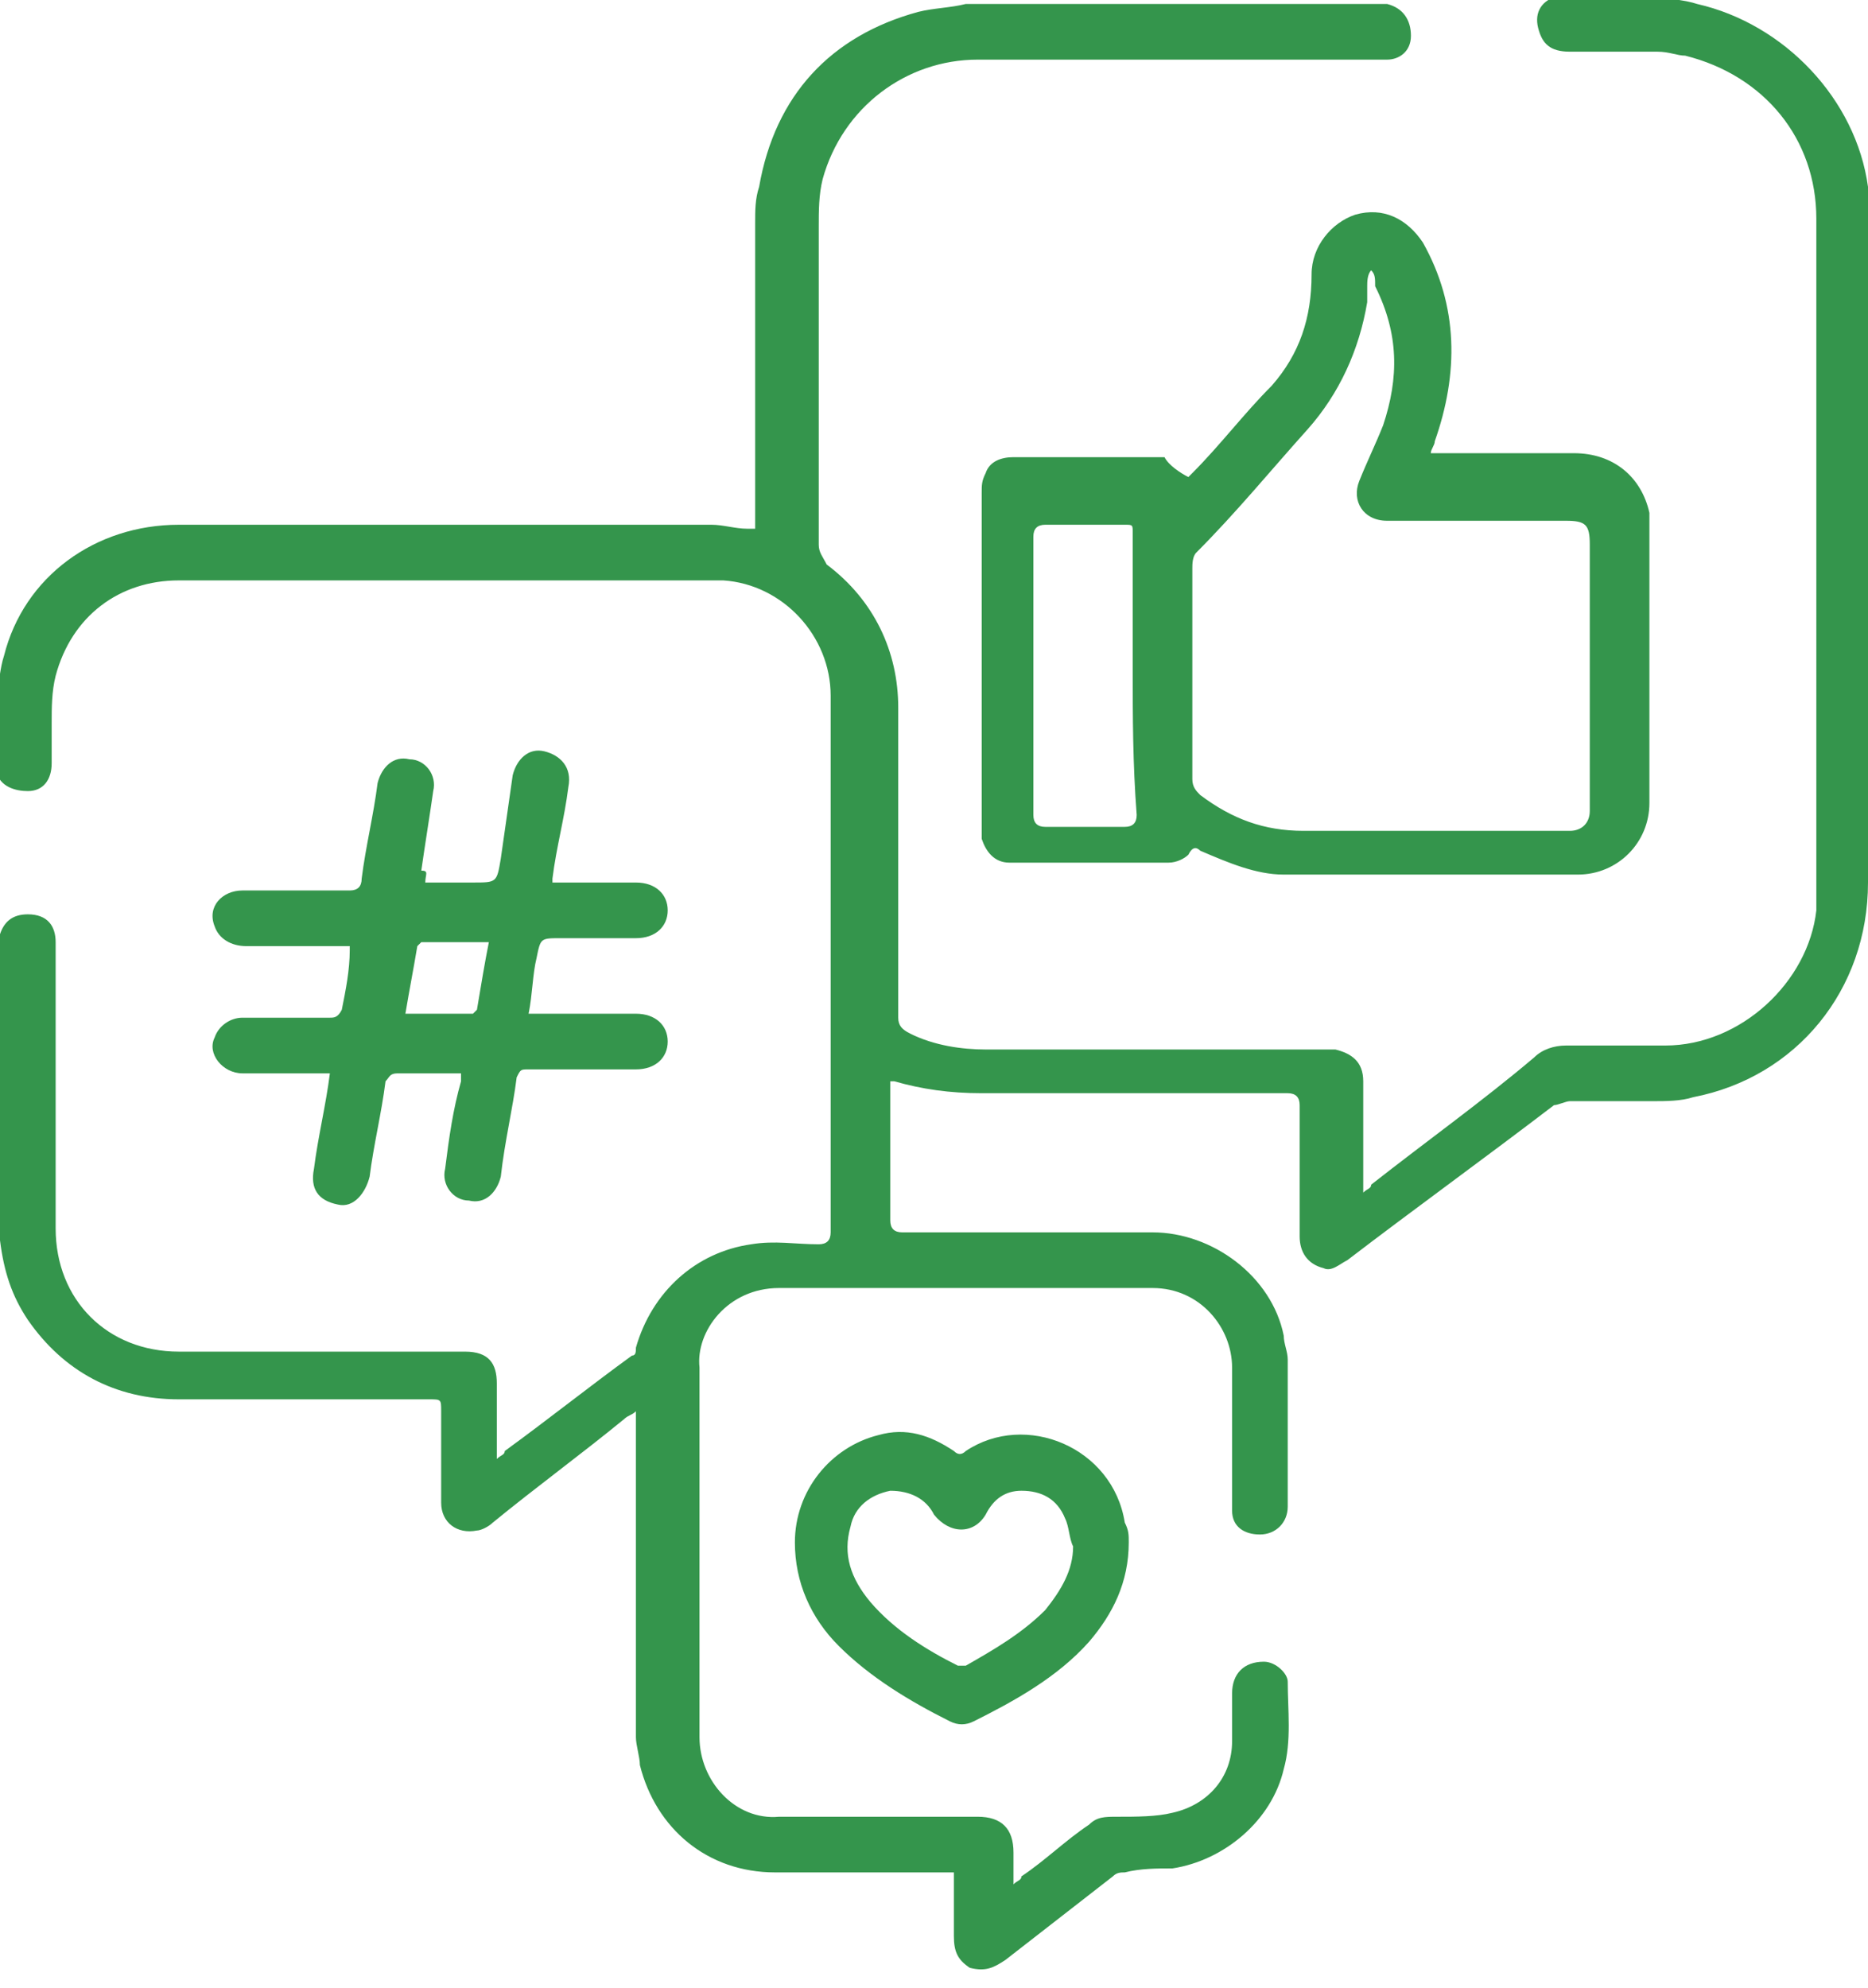
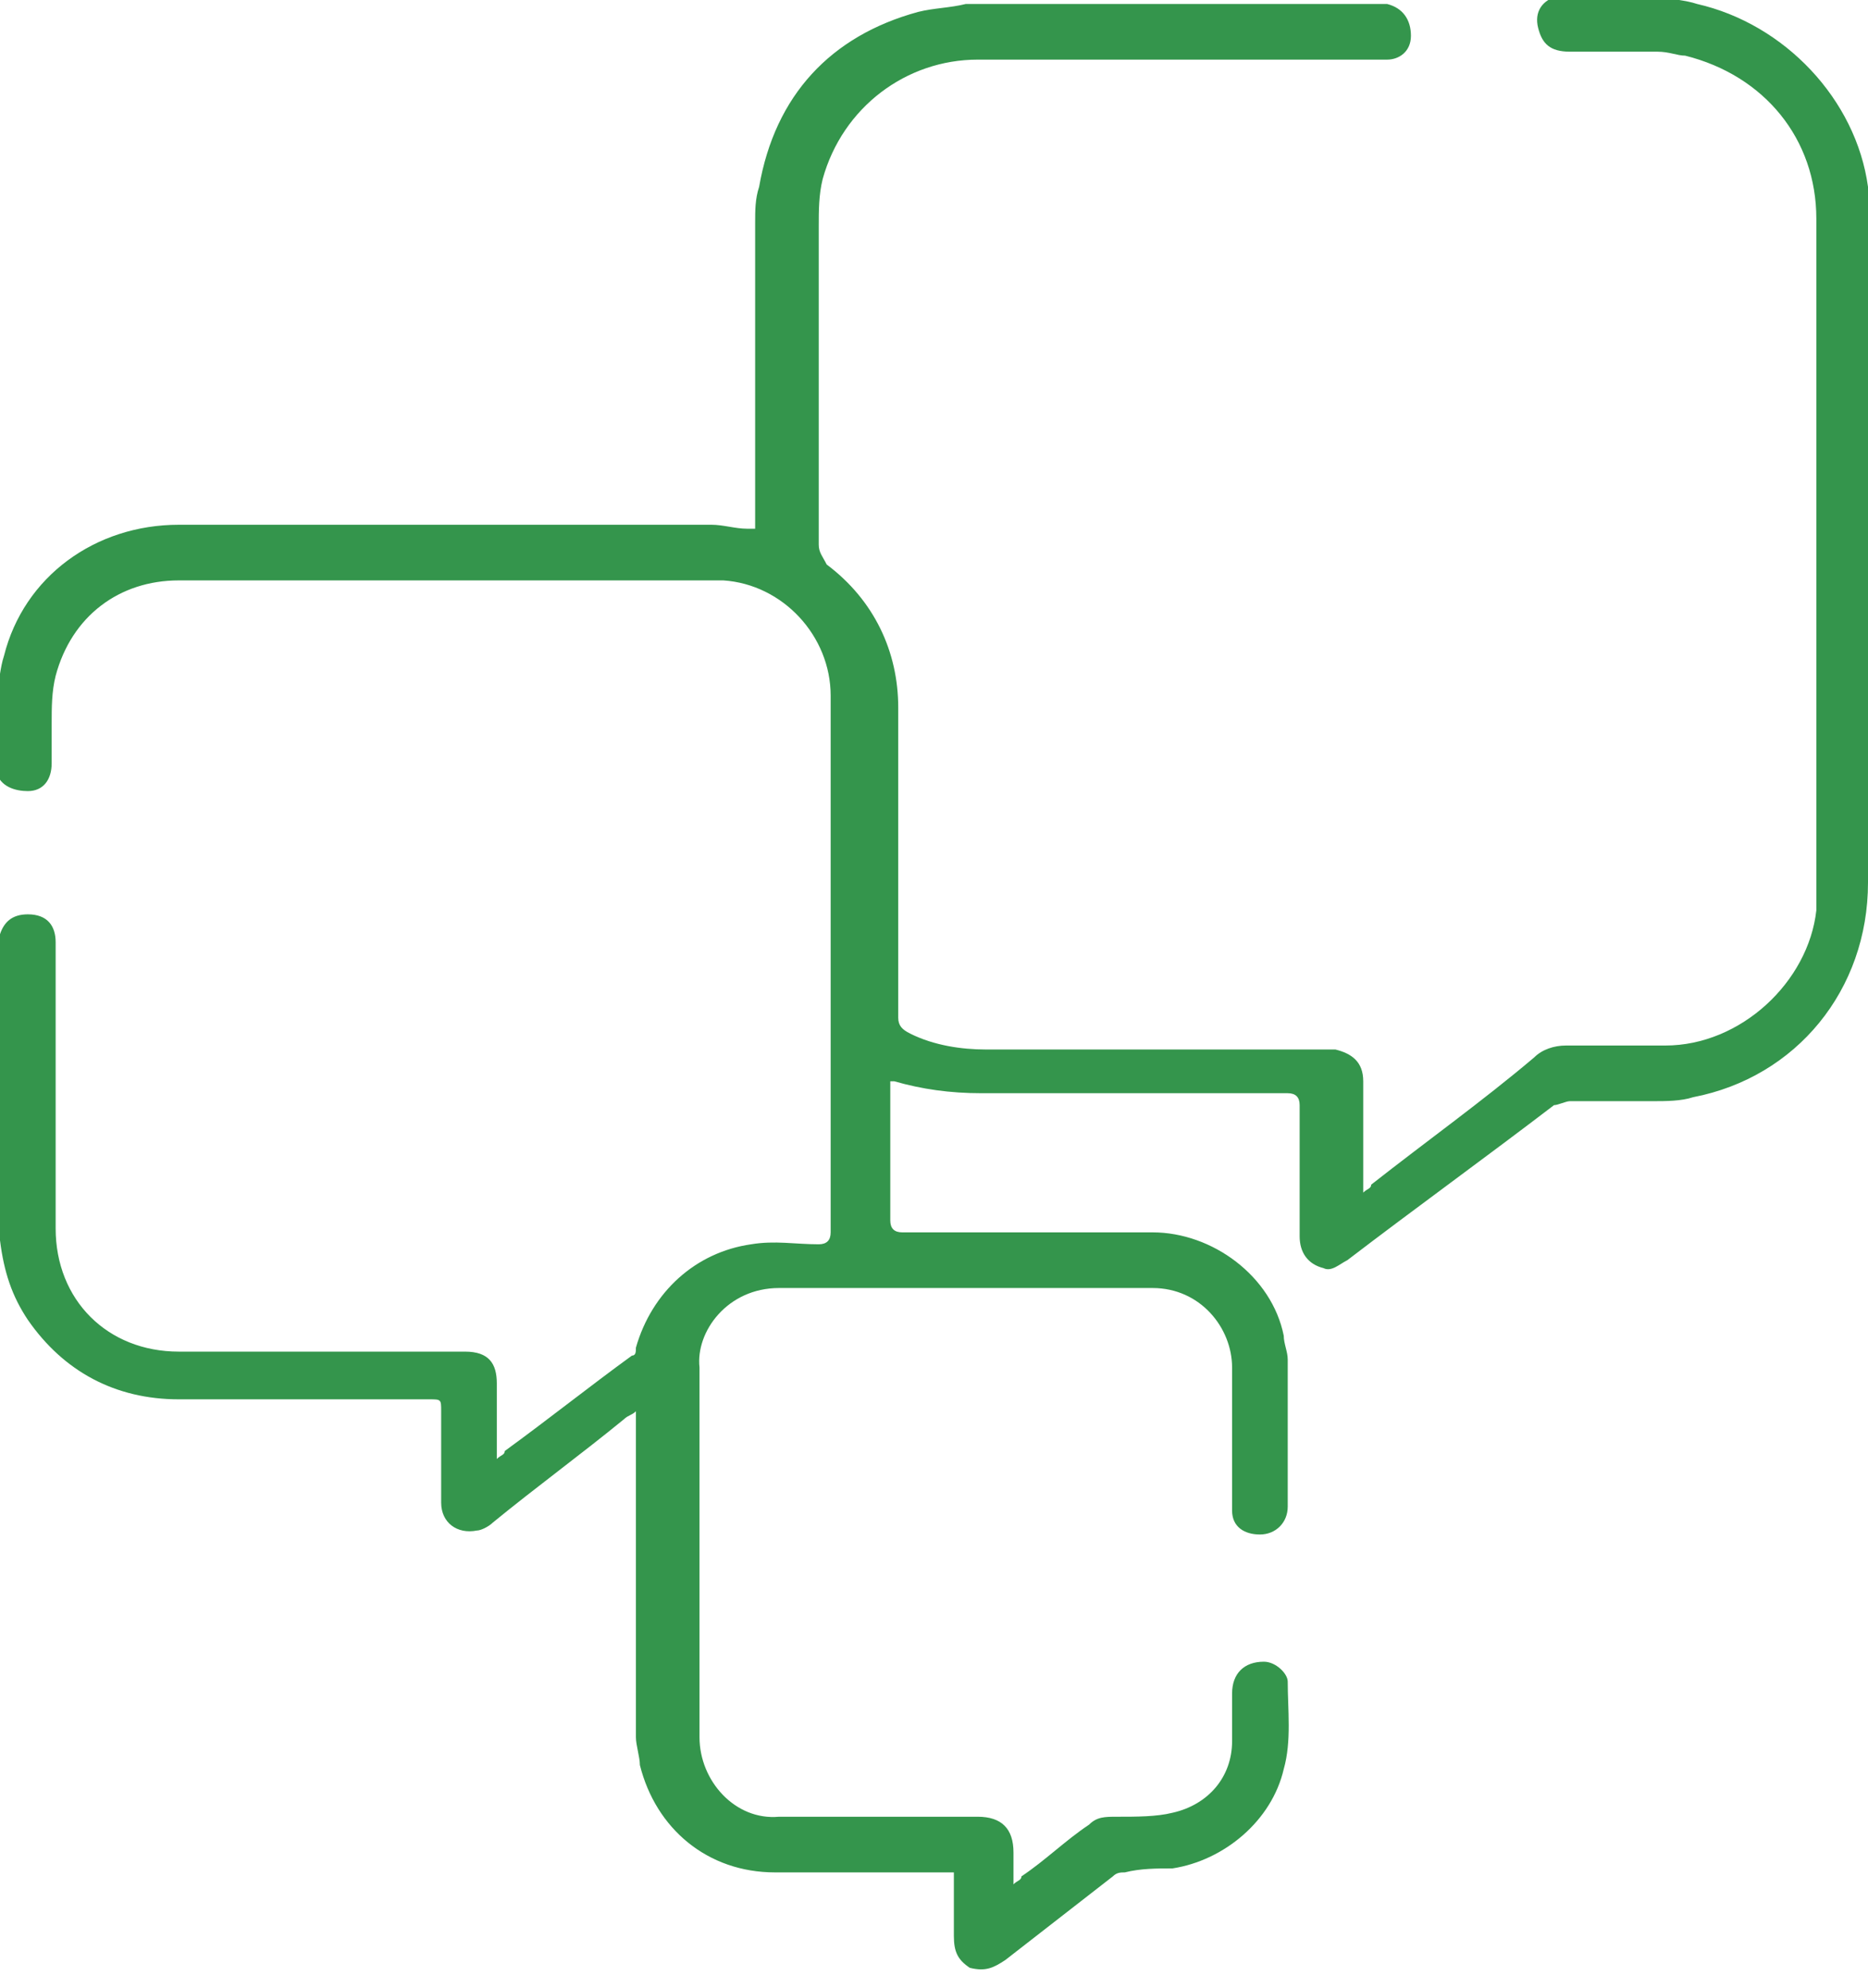
<svg xmlns="http://www.w3.org/2000/svg" viewBox="0 0 47 50">
  <style>.st0{fill:#34954c}</style>
  <path class="st0" d="M0 23.5c.1-.3.3-.5.7-.5.5 0 .7.3.7.7v7.2c0 1.8 1.3 3.1 3.1 3.1h7.2c.6 0 .8.3.8.8V36.7c.1-.1.2-.1.2-.2 1.1-.8 2.1-1.6 3.2-2.4.1 0 .1-.1.1-.2.4-1.4 1.5-2.4 2.9-2.6.6-.1 1.1 0 1.7 0 .2 0 .3-.1.3-.3V17.5c0-1.5-1.2-2.8-2.7-2.9H4.5c-1.5 0-2.7.9-3.1 2.4-.1.4-.1.8-.1 1.2v1c0 .4-.2.7-.6.7-.3 0-.7-.1-.8-.5v-.1-1.9c.1-.3.1-.6.2-.9.5-2 2.3-3.3 4.4-3.3h13.4c.3 0 .6.1.9.1h.2V13 5.6c0-.3 0-.6.1-.9.4-2.3 1.8-3.8 4-4.4.4-.1.8-.1 1.2-.2h10.6c.4.1.6.4.6.8s-.3.6-.6.6H24.6c-1.8 0-3.4 1.2-3.9 3-.1.4-.1.8-.1 1.2v8c0 .2.1.3.2.5 1.2.9 1.8 2.2 1.8 3.6v7.8c0 .2.1.3.3.4.6.3 1.3.4 1.9.4h8.8c.4.1.7.3.7.8V30c.1-.1.2-.1.2-.2 1.4-1.1 2.8-2.1 4.1-3.2.2-.2.5-.3.8-.3h2.5c1.9 0 3.6-1.6 3.8-3.4v-.7V5.5c0-2-1.3-3.6-3.3-4.1-.2 0-.4-.1-.7-.1h-2.2c-.5 0-.7-.2-.8-.6-.1-.4.1-.7.5-.8h2.6c.3.1.6.1.9.2 2.2.5 4 2.4 4.3 4.6v17.5c0 2.7-1.8 4.9-4.4 5.4-.3.1-.7.1-1 .1h-2.1c-.1 0-.3.1-.4.1-1.7 1.3-3.5 2.6-5.2 3.9-.2.1-.4.3-.6.2-.4-.1-.6-.4-.6-.8v-3.3c0-.2-.1-.3-.3-.3h-7.7c-.8 0-1.5-.1-2.2-.3h-.1v3.5c0 .2.1.3.3.3H29c1.5 0 3 1.1 3.3 2.6 0 .2.1.4.1.6v3.7c0 .4-.3.7-.7.7-.4 0-.7-.2-.7-.6v-.3-3.3c0-1-.8-2-2-2h-9.4c-1.3 0-2.1 1.1-2 2v9.3c0 1.1.9 2.1 2 2h5c.6 0 .9.3.9.9v.8c.1-.1.2-.1.2-.2.6-.4 1.1-.9 1.7-1.3.2-.2.4-.2.7-.2.5 0 1 0 1.4-.1.9-.2 1.5-.9 1.5-1.8v-1.2c0-.5.3-.8.8-.8.3 0 .6.3.6.5 0 .7.1 1.5-.1 2.2-.3 1.3-1.5 2.3-2.8 2.5-.4 0-.8 0-1.2.1-.1 0-.2 0-.3.1l-2.7 2.1c-.3.2-.5.3-.9.2-.3-.2-.4-.4-.4-.8v-1.4-.2h-4.5c-1.7 0-3-1.1-3.4-2.7 0-.2-.1-.5-.1-.7v-7.9-.3c-.1.1-.2.1-.3.2-1.1.9-2.2 1.7-3.3 2.6-.1.1-.3.2-.4.2-.5.1-.9-.2-.9-.7v-2.3c0-.3 0-.3-.3-.3H4.5c-1.6 0-2.9-.7-3.8-2-.4-.6-.6-1.2-.7-2 0-.1 0-.1-.1-.2.1-2.3.1-4.9.1-7.5z" />
-   <path class="st0" d="M28.4 38.8c0 1-.4 1.8-1 2.5-.8.9-1.9 1.5-2.9 2-.2.1-.4.1-.6 0-1-.5-2-1.1-2.8-1.9-.7-.7-1.1-1.6-1.1-2.6 0-1.3.9-2.4 2.1-2.7.7-.2 1.3 0 1.9.4.1.1.2.1.3 0 1.5-1 3.7-.1 4 1.8.1.2.1.3.1.5zm-1.4.1c-.1-.2-.1-.5-.2-.7-.2-.5-.6-.7-1.1-.7-.4 0-.7.2-.9.6-.3.5-.9.5-1.3 0-.2-.4-.6-.6-1.1-.6-.5.1-.9.4-1 .9-.2.7 0 1.3.5 1.9.6.7 1.4 1.2 2.2 1.6h.2c.7-.4 1.4-.8 2-1.4.4-.5.7-1 .7-1.6zM29.9 12l.1-.1c.7-.7 1.3-1.5 2-2.2.7-.8 1-1.7 1-2.8 0-.7.5-1.3 1.1-1.5.7-.2 1.3.1 1.7.7.9 1.6.9 3.3.3 5 0 .1-.1.2-.1.3H39.6c1 0 1.7.6 1.9 1.5v7.3c0 1-.8 1.8-1.8 1.8h-7.4c-.7 0-1.4-.3-2.1-.6-.1-.1-.2-.1-.3.1-.1.1-.3.2-.5.2h-4c-.4 0-.6-.3-.7-.6v-.2-8.5c0-.2 0-.3.1-.5.1-.3.4-.4.7-.4h3.8c.1.2.4.4.6.5zm4.6-5.2c-.1.1-.1.3-.1.4v.4c-.2 1.2-.7 2.3-1.5 3.2-.9 1-1.8 2.1-2.8 3.1-.1.1-.1.3-.1.4v5.3c0 .2.1.3.2.4.8.6 1.6.9 2.6.9h6.7c.3 0 .5-.2.5-.5v-.5-6.2c0-.5-.1-.6-.6-.6h-4.5c-.6 0-.9-.5-.7-1 .2-.5.4-.9.6-1.4.4-1.2.4-2.3-.2-3.5 0-.2 0-.3-.1-.4zm-6 10.1v-3.5c0-.2 0-.2-.2-.2h-2c-.2 0-.3.1-.3.3v7c0 .2.1.3.3.3h2c.2 0 .3-.1.3-.3-.1-1.3-.1-2.5-.1-3.6zM10.7 22.2h1.2c.6 0 .6 0 .7-.6l.3-2.1c.1-.4.4-.7.8-.6.4.1.7.4.6.9-.1.8-.3 1.5-.4 2.3v.1H16c.5 0 .8.3.8.7 0 .4-.3.7-.8.7h-1.9c-.5 0-.5 0-.6.5-.1.4-.1.9-.2 1.4H16c.5 0 .8.3.8.7 0 .4-.3.7-.8.7h-2.7c-.2 0-.2 0-.3.2-.1.8-.3 1.6-.4 2.5-.1.4-.4.7-.8.6-.4 0-.7-.4-.6-.8.1-.8.2-1.5.4-2.2V27H10c-.2 0-.2.1-.3.2-.1.8-.3 1.6-.4 2.4-.1.4-.4.8-.8.7-.5-.1-.7-.4-.6-.9.1-.8.3-1.6.4-2.4H6.1c-.5 0-.9-.5-.7-.9.1-.3.4-.5.7-.5h2.2c.1 0 .2 0 .3-.2.1-.5.2-1 .2-1.5v-.1H6.2c-.4 0-.7-.2-.8-.5-.2-.5.2-.9.7-.9h2.7c.2 0 .3-.1.3-.3.1-.8.3-1.6.4-2.4.1-.4.4-.7.8-.6.4 0 .7.4.6.8-.1.7-.2 1.3-.3 2 .2 0 .1.1.1.3zm1.6 1.5h-1.7l-.1.1c-.1.6-.2 1.1-.3 1.7h1.7l.1-.1c.1-.6.2-1.2.3-1.7z" />
</svg>